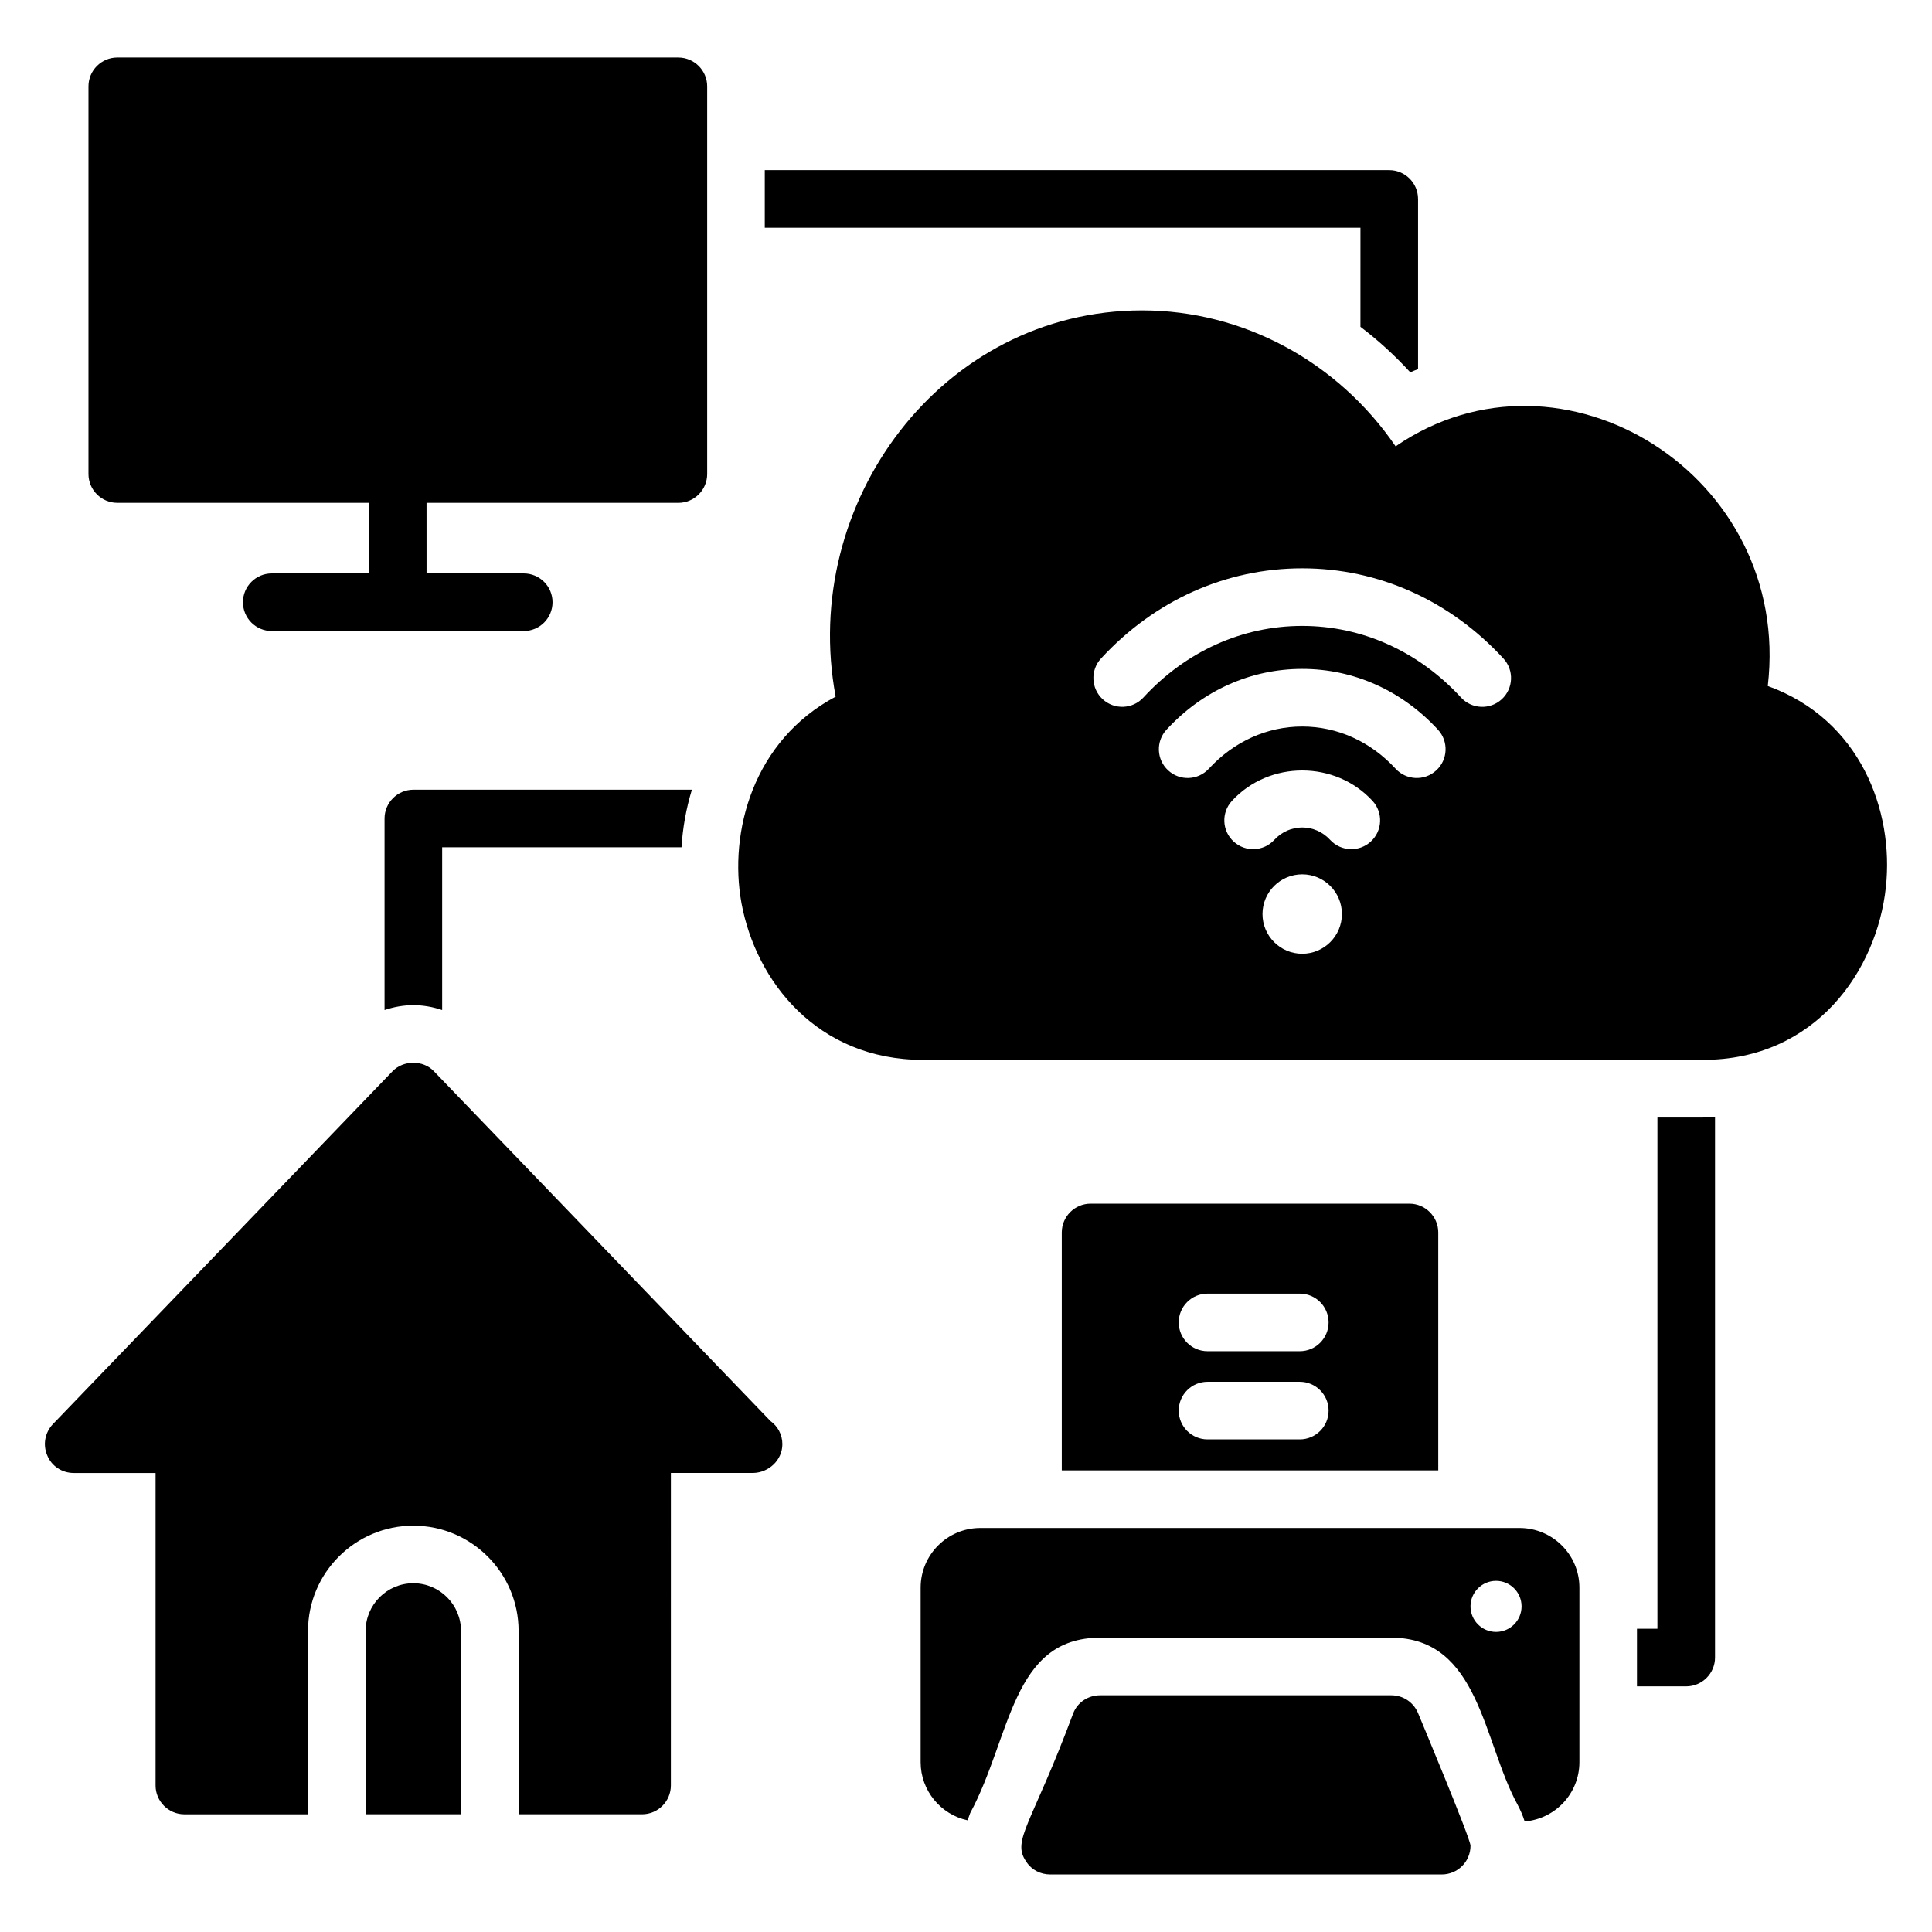
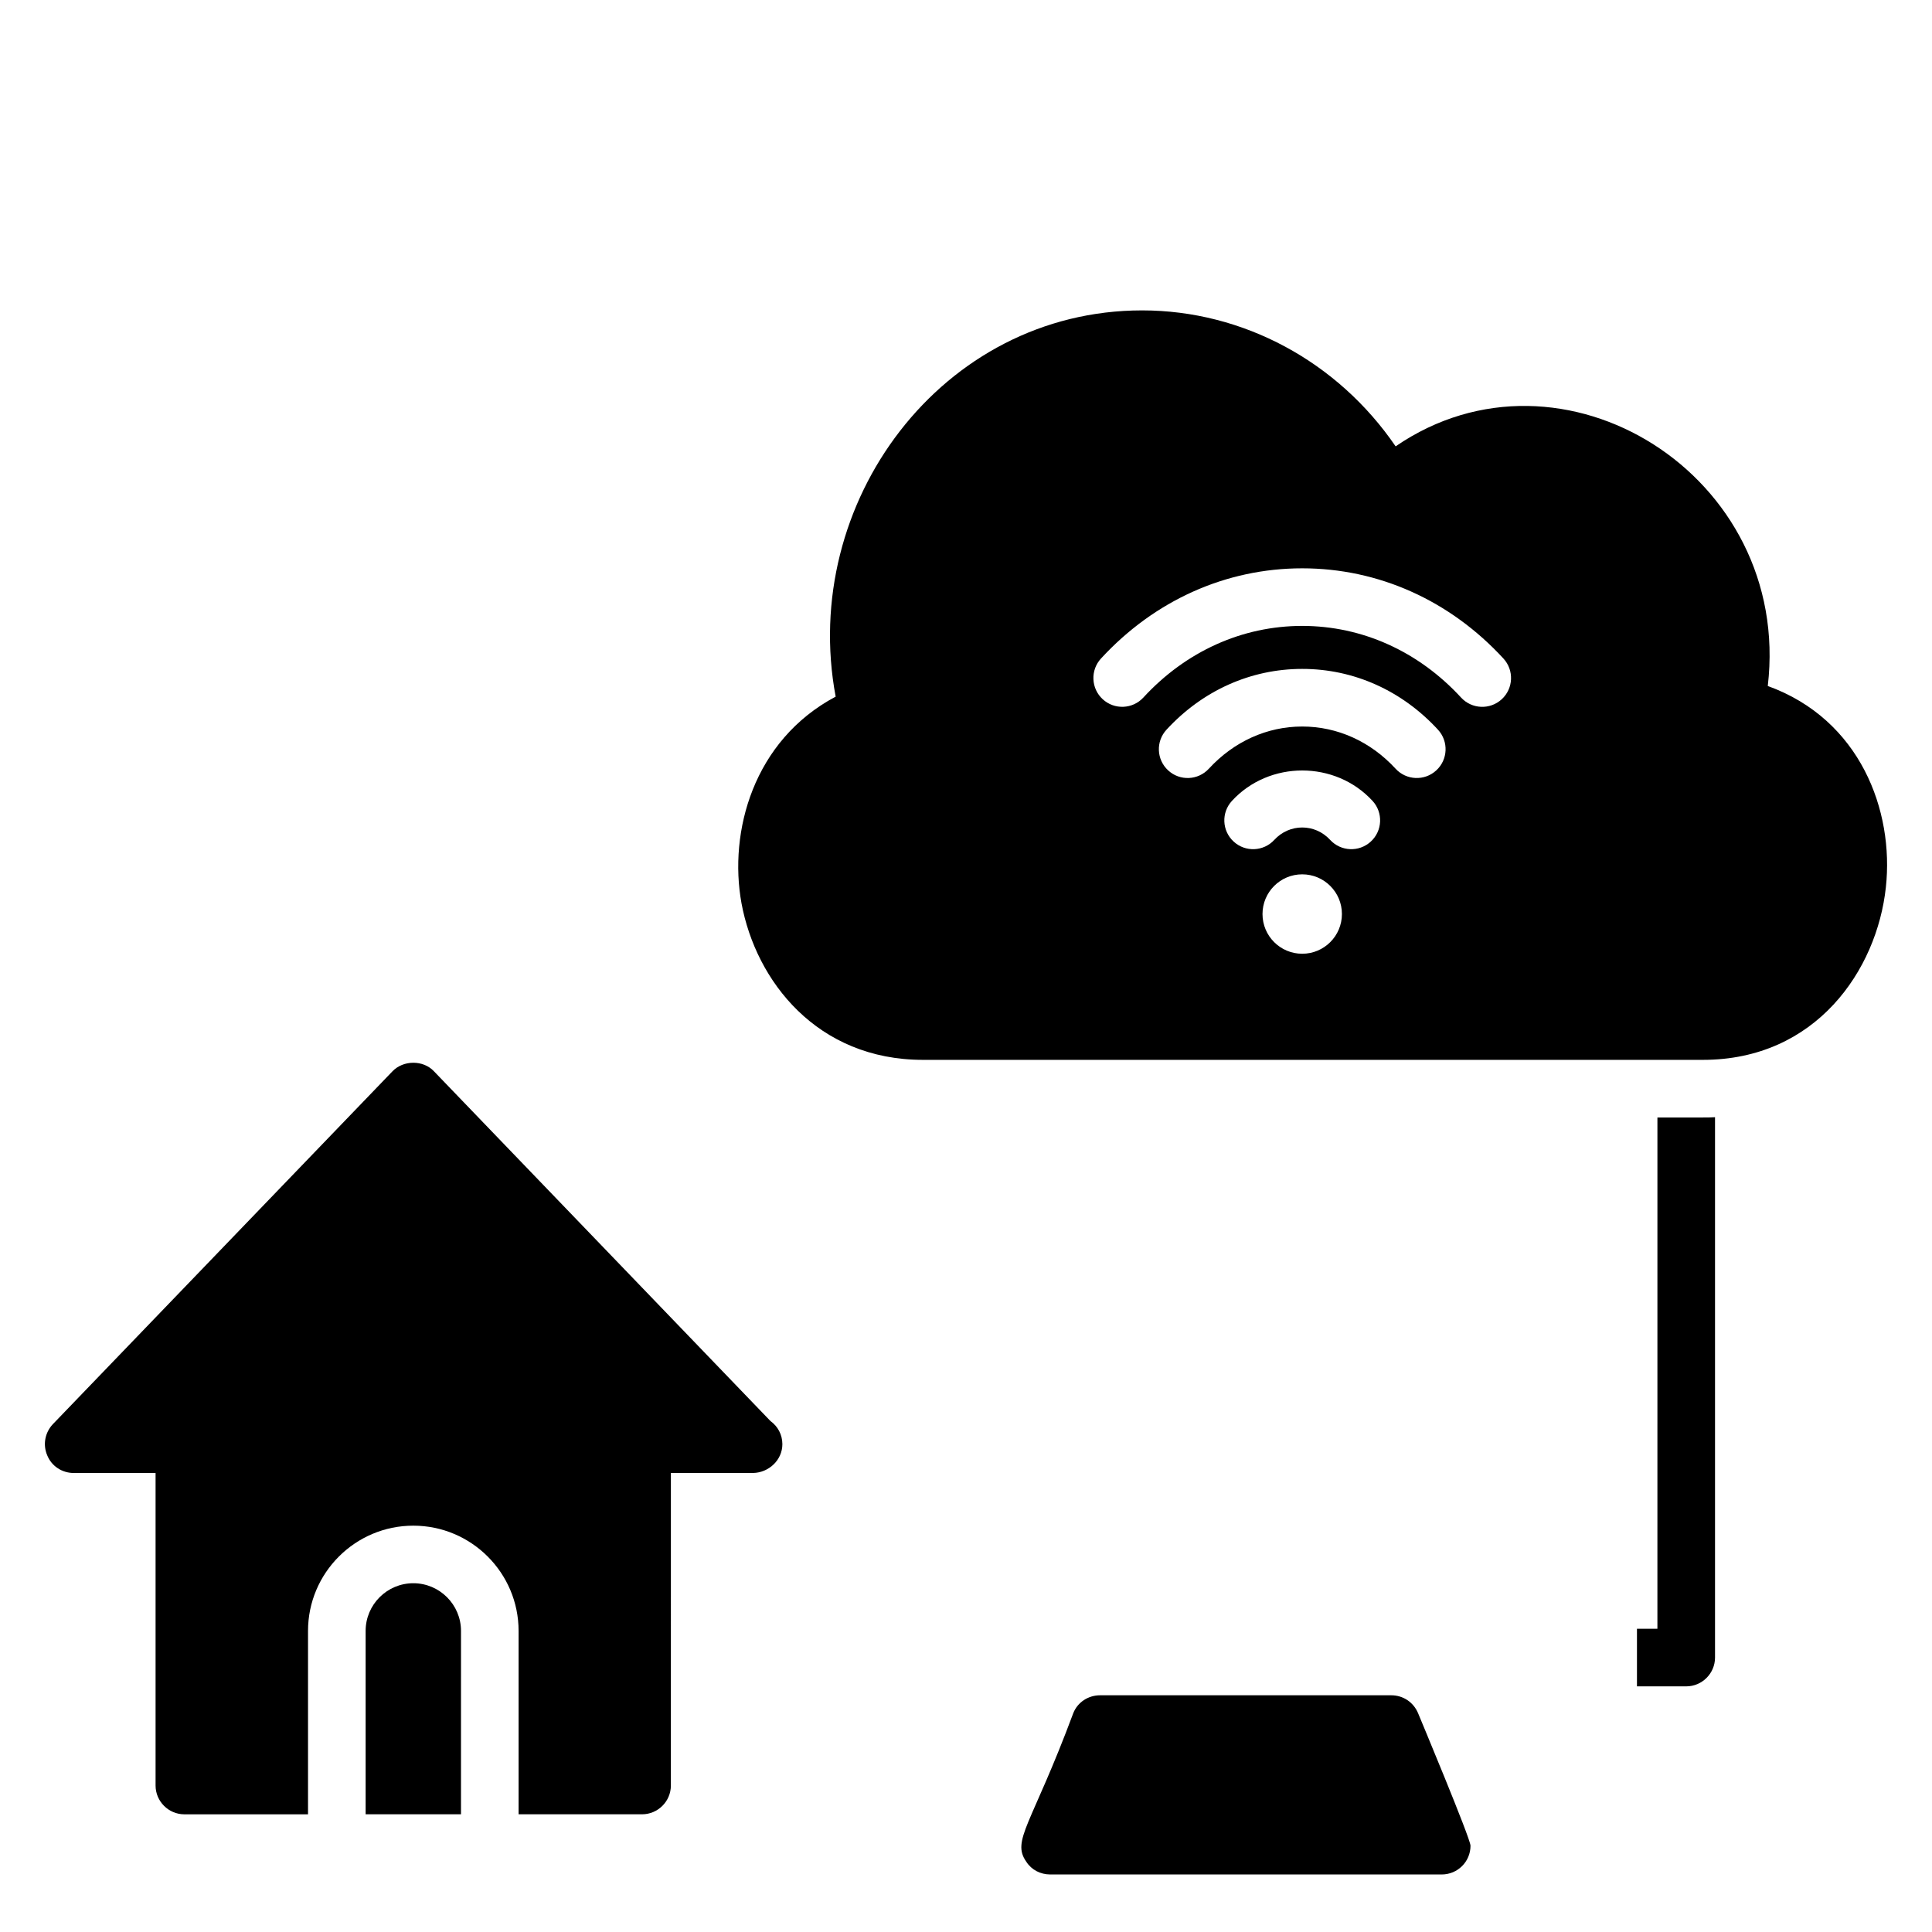
<svg xmlns="http://www.w3.org/2000/svg" fill="#000000" width="800px" height="800px" version="1.1" viewBox="144 144 512 512">
  <g>
    <path d="m533.7 633.12c0 4.273-3.434 7.633-7.633 7.633h-0.152-103.59c-2.594 0-4.961-1.223-6.336-3.359-4.019-5.711 1.391-9.699 12.441-39.391 1.145-2.898 3.969-4.734 7.098-4.734h77.176c3.129 0 5.879 1.832 7.098 4.734 0.375 0.918 13.895 33.219 13.895 35.117z" />
-     <path d="m546.68 548.93h-142.9c-8.703 0-15.801 7.098-15.801 15.801v46.258c0 7.559 5.344 13.895 12.441 15.418 0.23-0.609 0.457-1.297 0.688-1.91 10.855-20.156 10.938-46.488 34.426-46.488h77.176c23.312 0 24.312 27.488 33.434 44.199 0.762 1.449 1.449 2.977 1.91 4.504 8.168-0.688 14.504-7.481 14.504-15.727v-46.258c-0.004-8.695-7.102-15.797-15.879-15.797zm-6.215 27.543c-3.734 0-6.766-3.027-6.766-6.766 0-3.734 3.027-6.766 6.766-6.766 3.734 0 6.766 3.027 6.766 6.766s-3.031 6.766-6.766 6.766z" />
    <path d="m348.2 520.61-89.234-92.746c-2.824-2.977-8.09-2.977-10.992 0.078l-90 93.512c-2.062 2.215-2.672 5.418-1.449 8.246 1.145 2.824 3.894 4.656 7.023 4.656h21.68v82.824c0 4.199 3.434 7.633 7.633 7.633h32.766v-48.594c0-15.387 12.516-27.902 27.902-27.902s27.902 12.516 27.902 27.902v48.586h32.723c4.199 0 7.633-3.434 7.633-7.633l0.004-82.824h21.832c4.047-0.078 7.711-3.359 7.711-7.633-0.004-2.519-1.223-4.734-3.133-6.106z" />
    <path d="m266.17 576.21c0-6.965-5.668-12.637-12.637-12.637-6.965 0-12.637 5.668-12.637 12.637v48.594h25.27z" />
-     <path d="m323.78 159.24h-148.7c-4.199 0-7.633 3.434-7.633 7.633v102.75c0 4.199 3.434 7.633 7.633 7.633h66.691v18.707h-25.754c-4.215 0-7.633 3.418-7.633 7.633s3.418 7.633 7.633 7.633h66.777c4.215 0 7.633-3.418 7.633-7.633s-3.418-7.633-7.633-7.633h-25.754l-0.004-18.703h66.742c4.199 0 7.633-3.434 7.633-7.633v-102.75c0-4.199-3.434-7.633-7.633-7.633z" />
    <path d="m598.5 440.07v143.2c0 4.199-3.434 7.633-7.633 7.633h-13.055v-15.266h5.418l0.004-135.49h12.062c1.066 0 2.137 0 3.203-0.078z" />
-     <path d="m519.8 196.72v45.113c-0.688 0.23-1.375 0.535-2.062 0.84-4.047-4.426-8.473-8.473-13.207-12.062l0.004-26.258h-157.86v-15.266h165.49c4.199 0 7.633 3.434 7.633 7.633z" />
-     <path d="m327.36 353.28c-1.527 5.039-2.441 10.152-2.75 15.266h-63.434v43.129c-2.441-0.84-5.039-1.297-7.633-1.297s-5.191 0.457-7.633 1.297v-50.762c0-4.199 3.434-7.633 7.633-7.633z" />
    <path d="m612.48 325.8c6.539-55.801-54.484-93.812-98.625-63.512-15.344-22.441-40.383-36.031-67.176-36.031-53.113 0-90.852 50.988-81.219 102.36-21.832 11.602-28.398 35.801-24.961 54.73 3.816 20.688 20.074 41.527 48.09 41.527h206.71c29.922 0 46.105-23.738 48.473-45.723 2.211-20.301-6.797-44.5-31.297-53.355zm-123.38 70.953c-5.812 0-10.523-4.711-10.523-10.523s4.711-10.523 10.523-10.523 10.523 4.711 10.523 10.523c-0.004 5.812-4.715 10.523-10.523 10.523zm18.176-29.73c-3.102 2.859-7.93 2.652-10.781-0.449-4.023-4.375-10.766-4.375-14.789 0-2.848 3.102-7.68 3.309-10.781 0.449-3.106-2.852-3.305-7.68-0.449-10.781 9.879-10.742 27.379-10.742 37.258 0 2.852 3.102 2.648 7.934-0.457 10.781zm17.348-18.859c-3.121 2.875-7.953 2.633-10.781-0.449-6.633-7.207-15.418-11.18-24.742-11.18-9.32 0-18.105 3.973-24.742 11.18-2.852 3.102-7.68 3.309-10.781 0.449-3.106-2.852-3.305-7.68-0.449-10.781 9.559-10.391 22.336-16.117 35.977-16.117s26.418 5.727 35.977 16.117c2.852 3.102 2.648 7.93-0.457 10.781zm17.355-18.859c-3.117 2.863-7.945 2.644-10.785-0.449-11.262-12.242-26.207-18.98-42.09-18.984h-0.004c-15.883 0-30.828 6.738-42.09 18.977-2.852 3.102-7.68 3.305-10.785 0.449-3.102-2.856-3.301-7.684-0.449-10.785 14.188-15.41 33.121-23.902 53.324-23.902h0.008c20.203 0.004 39.137 8.496 53.32 23.91 2.852 3.102 2.652 7.93-0.449 10.785z" />
-     <path d="m517.52 462.98h-84.504c-4.199 0-7.633 3.434-7.633 7.633v63.051h99.77v-63.051c0-4.199-3.438-7.633-7.633-7.633zm-29.062 62.473h-24.449c-4.215 0-7.633-3.418-7.633-7.633s3.418-7.633 7.633-7.633h24.449c4.215 0 7.633 3.418 7.633 7.633s-3.418 7.633-7.633 7.633zm0-23.367h-24.449c-4.215 0-7.633-3.418-7.633-7.633 0-4.215 3.418-7.633 7.633-7.633h24.449c4.215 0 7.633 3.418 7.633 7.633 0 4.215-3.418 7.633-7.633 7.633z" />
  </g>
</svg>